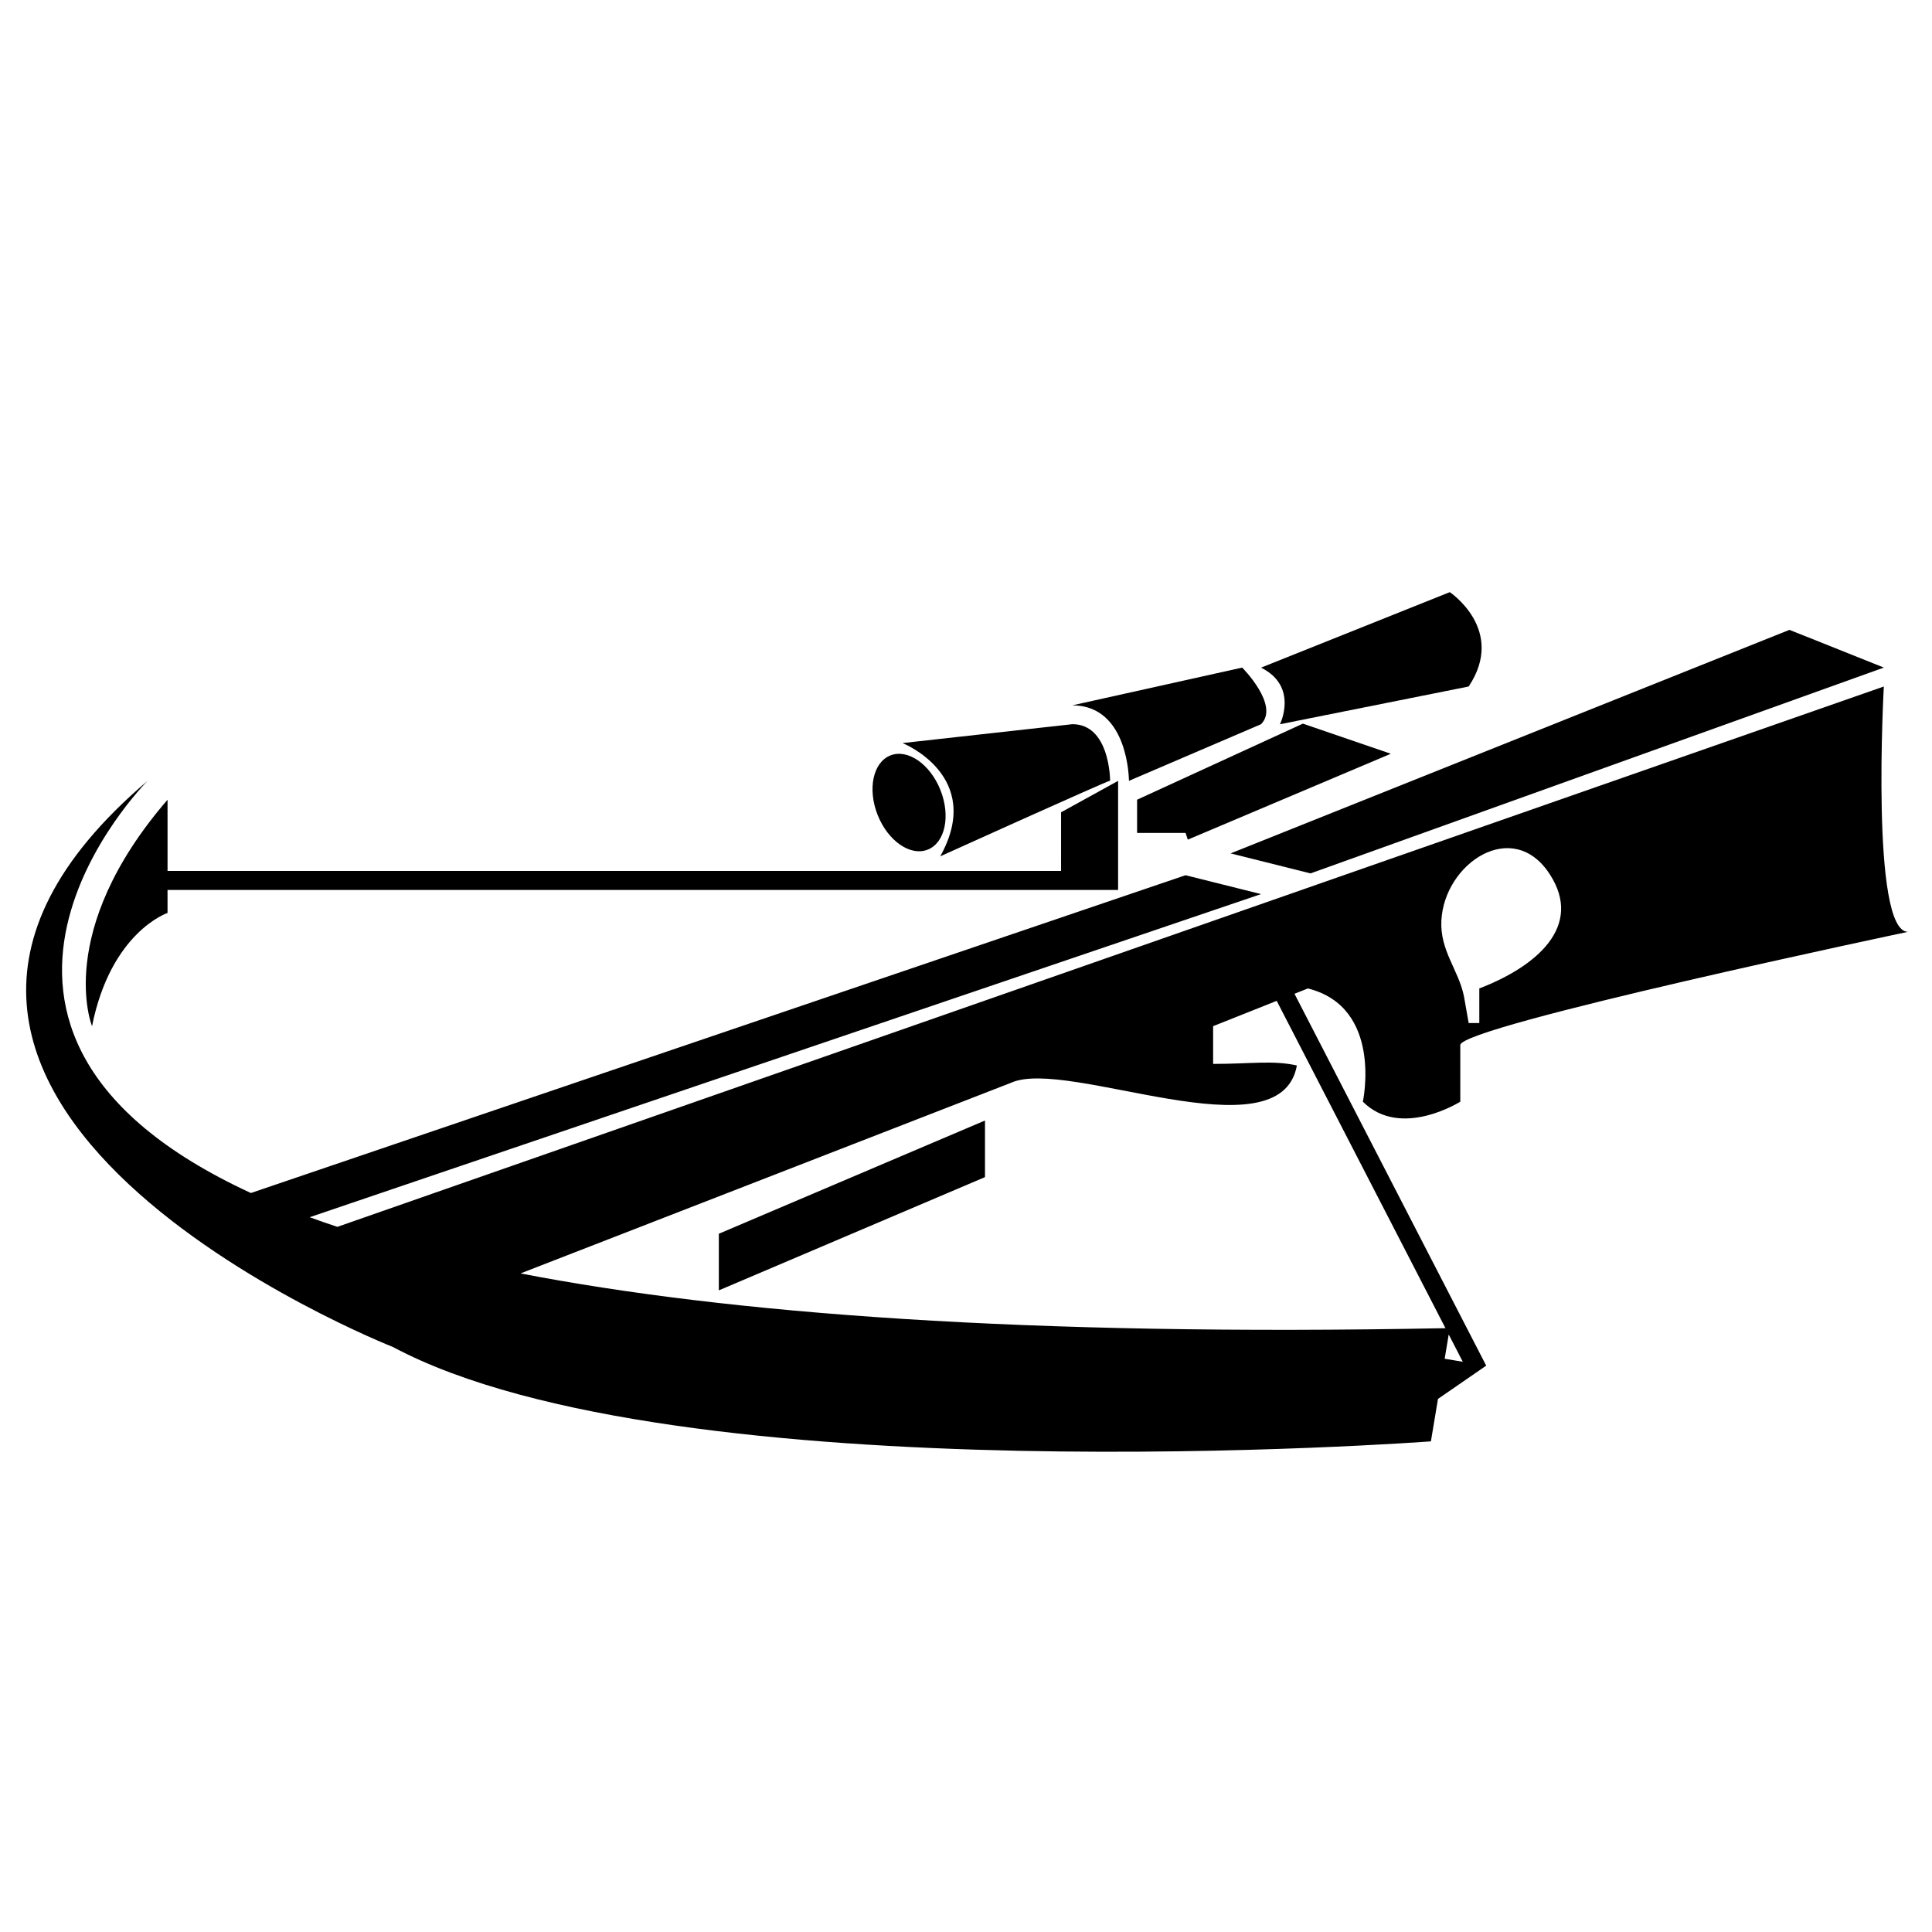
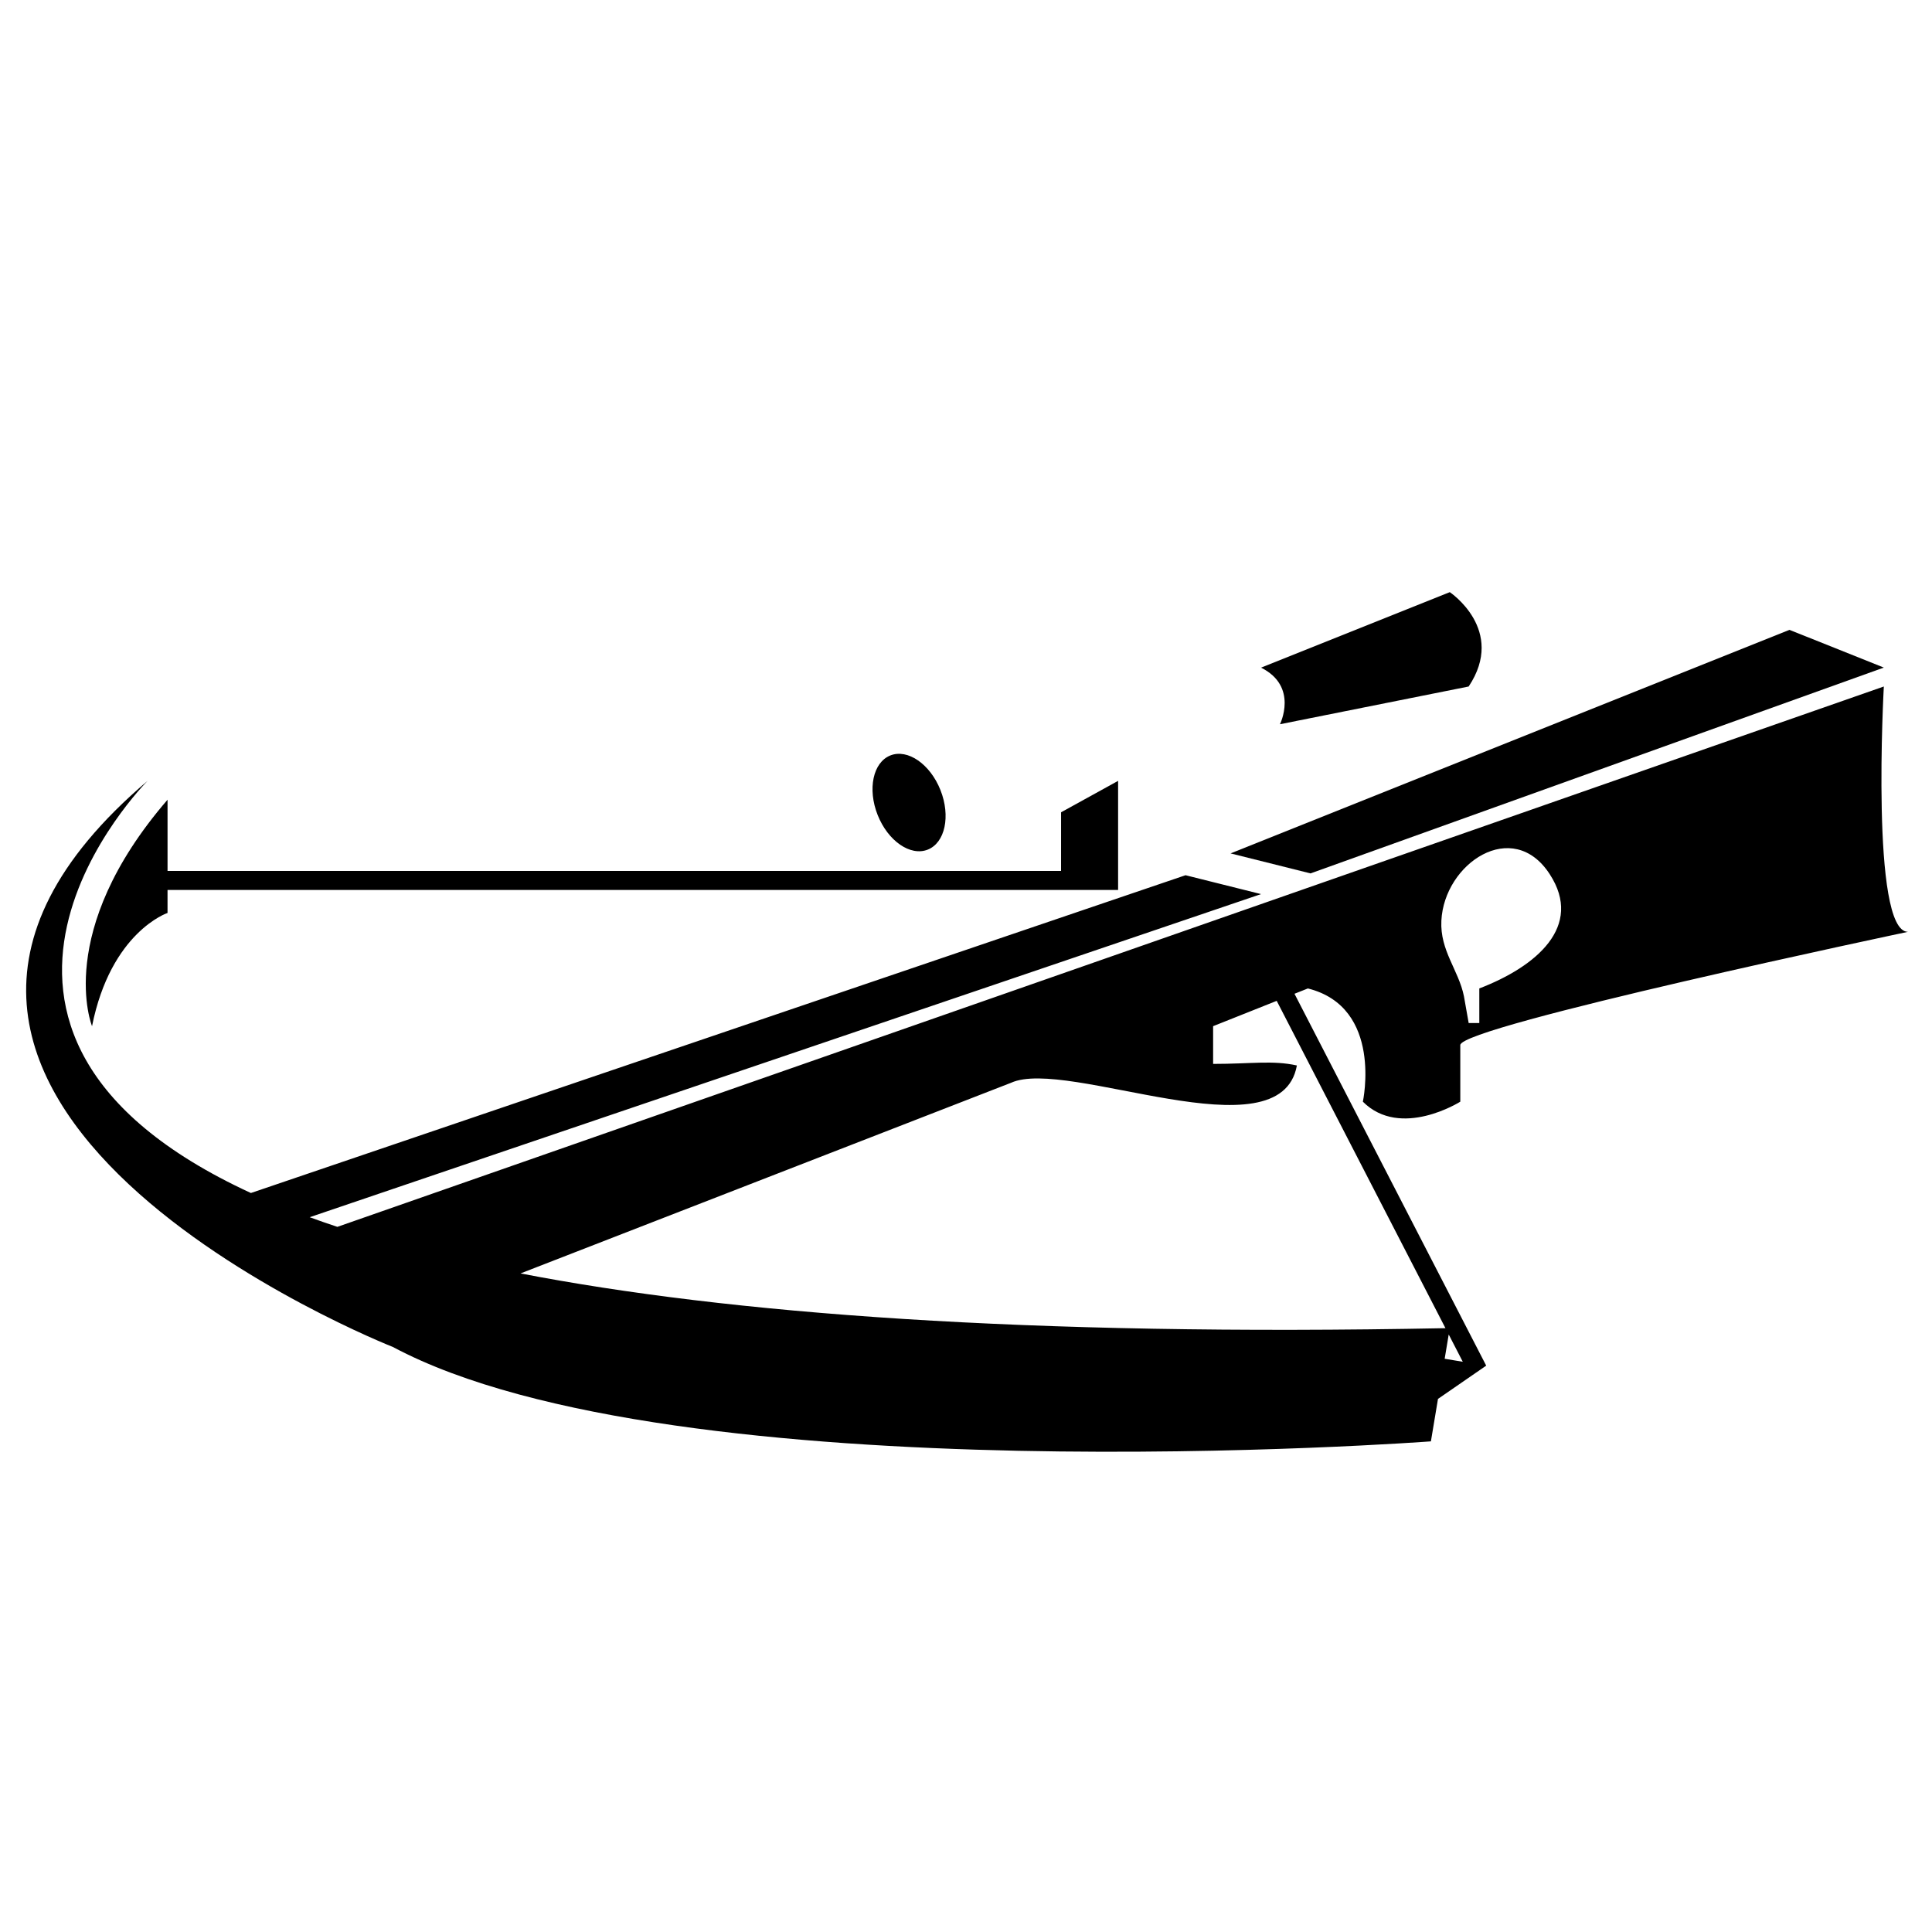
<svg xmlns="http://www.w3.org/2000/svg" fill="#000000" width="800px" height="800px" version="1.1" viewBox="144 144 512 512">
  <g>
    <path d="m168.39 415.95c5-25.004 20.008-30.008 20.008-30.008v-6.09h251.91v-28.918l-15.113 8.332-0.004 15.547h-236.79v-18.879c-30.227 35.012-20.008 60.016-20.008 60.016z" />
-     <path d="m334.5 485.96 70.531-30.012v-15l-70.531 30.008z" />
    <path d="m537.86 505.91-50.809-98.551 3.551-1.41c20.008 5.004 14.57 30.008 14.57 30.008 9.996 10 25.82 0 25.82 0v-15.004c0-5.004 118.64-30.008 118.64-30.008-10.004 0-6.398-65.016-6.398-65.016l-409.83 143.2c-2.519-0.836-4.977-1.688-7.336-2.555l252.12-85.629-20.008-5.004-247.69 84.219c-93.465-43.098-27.371-109.23-27.371-109.23-100.03 85.02 65.016 150.04 65.016 150.04 75.016 40.008 275.07 25.004 275.07 25.004l1.875-11.25zm16.836-130.24c8.996 13.824-3.551 24.477-18.664 30.277v9.168h-2.82s-1.246-7.062-1.25-7.082c-1.387-6.926-6.383-12.078-5.984-20.043 0.742-15.18 18.902-27.434 28.719-12.32zm-272.75 105.8c43.52-16.914 129.96-50.512 129.98-50.516 14.895-6.797 71.398 19.688 75.762-4.594-6.41-1.426-12.121-0.414-22.199-0.414v-10l16.852-6.711 44.723 86.746c-111.25 2.172-189.94-3.852-245.12-14.512zm245.98 16.18 3.727 7.231-4.801-0.797z" />
-     <path d="m393.18 370.93s43.43-19.645 45.012-20.047c-0.004-0.434-0.145-14.965-10-14.965l-45.012 5.004c-0.004 0 21.859 8.691 10 30.008z" />
    <path d="m483.2 335.93 50.012-10c10-15.004-5.004-25.004-5.004-25.004l-50.012 20.008c10 4.992 5.004 14.996 5.004 14.996z" />
-     <path d="m443.18 350.93 35.004-15.004c5.004-5.004-4.996-15.004-4.996-15.004l-45.016 10c15.008 0.008 15.008 20.008 15.008 20.008z" />
    <path d="m491.3 375.46 151.93-54.543-25.004-10-148.11 59.242z" />
-     <path d="m445.34 355.93v8.801h12.848l0.59 1.781 53.801-22.758-23.305-7.981z" />
    <path d="m389.86 369.16c-4.598 1.824-10.539-2.285-13.273-9.176-2.734-6.894-1.227-13.961 3.371-15.785 4.594-1.82 10.539 2.289 13.273 9.18 2.734 6.894 1.227 13.957-3.371 15.781" />
  </g>
</svg>